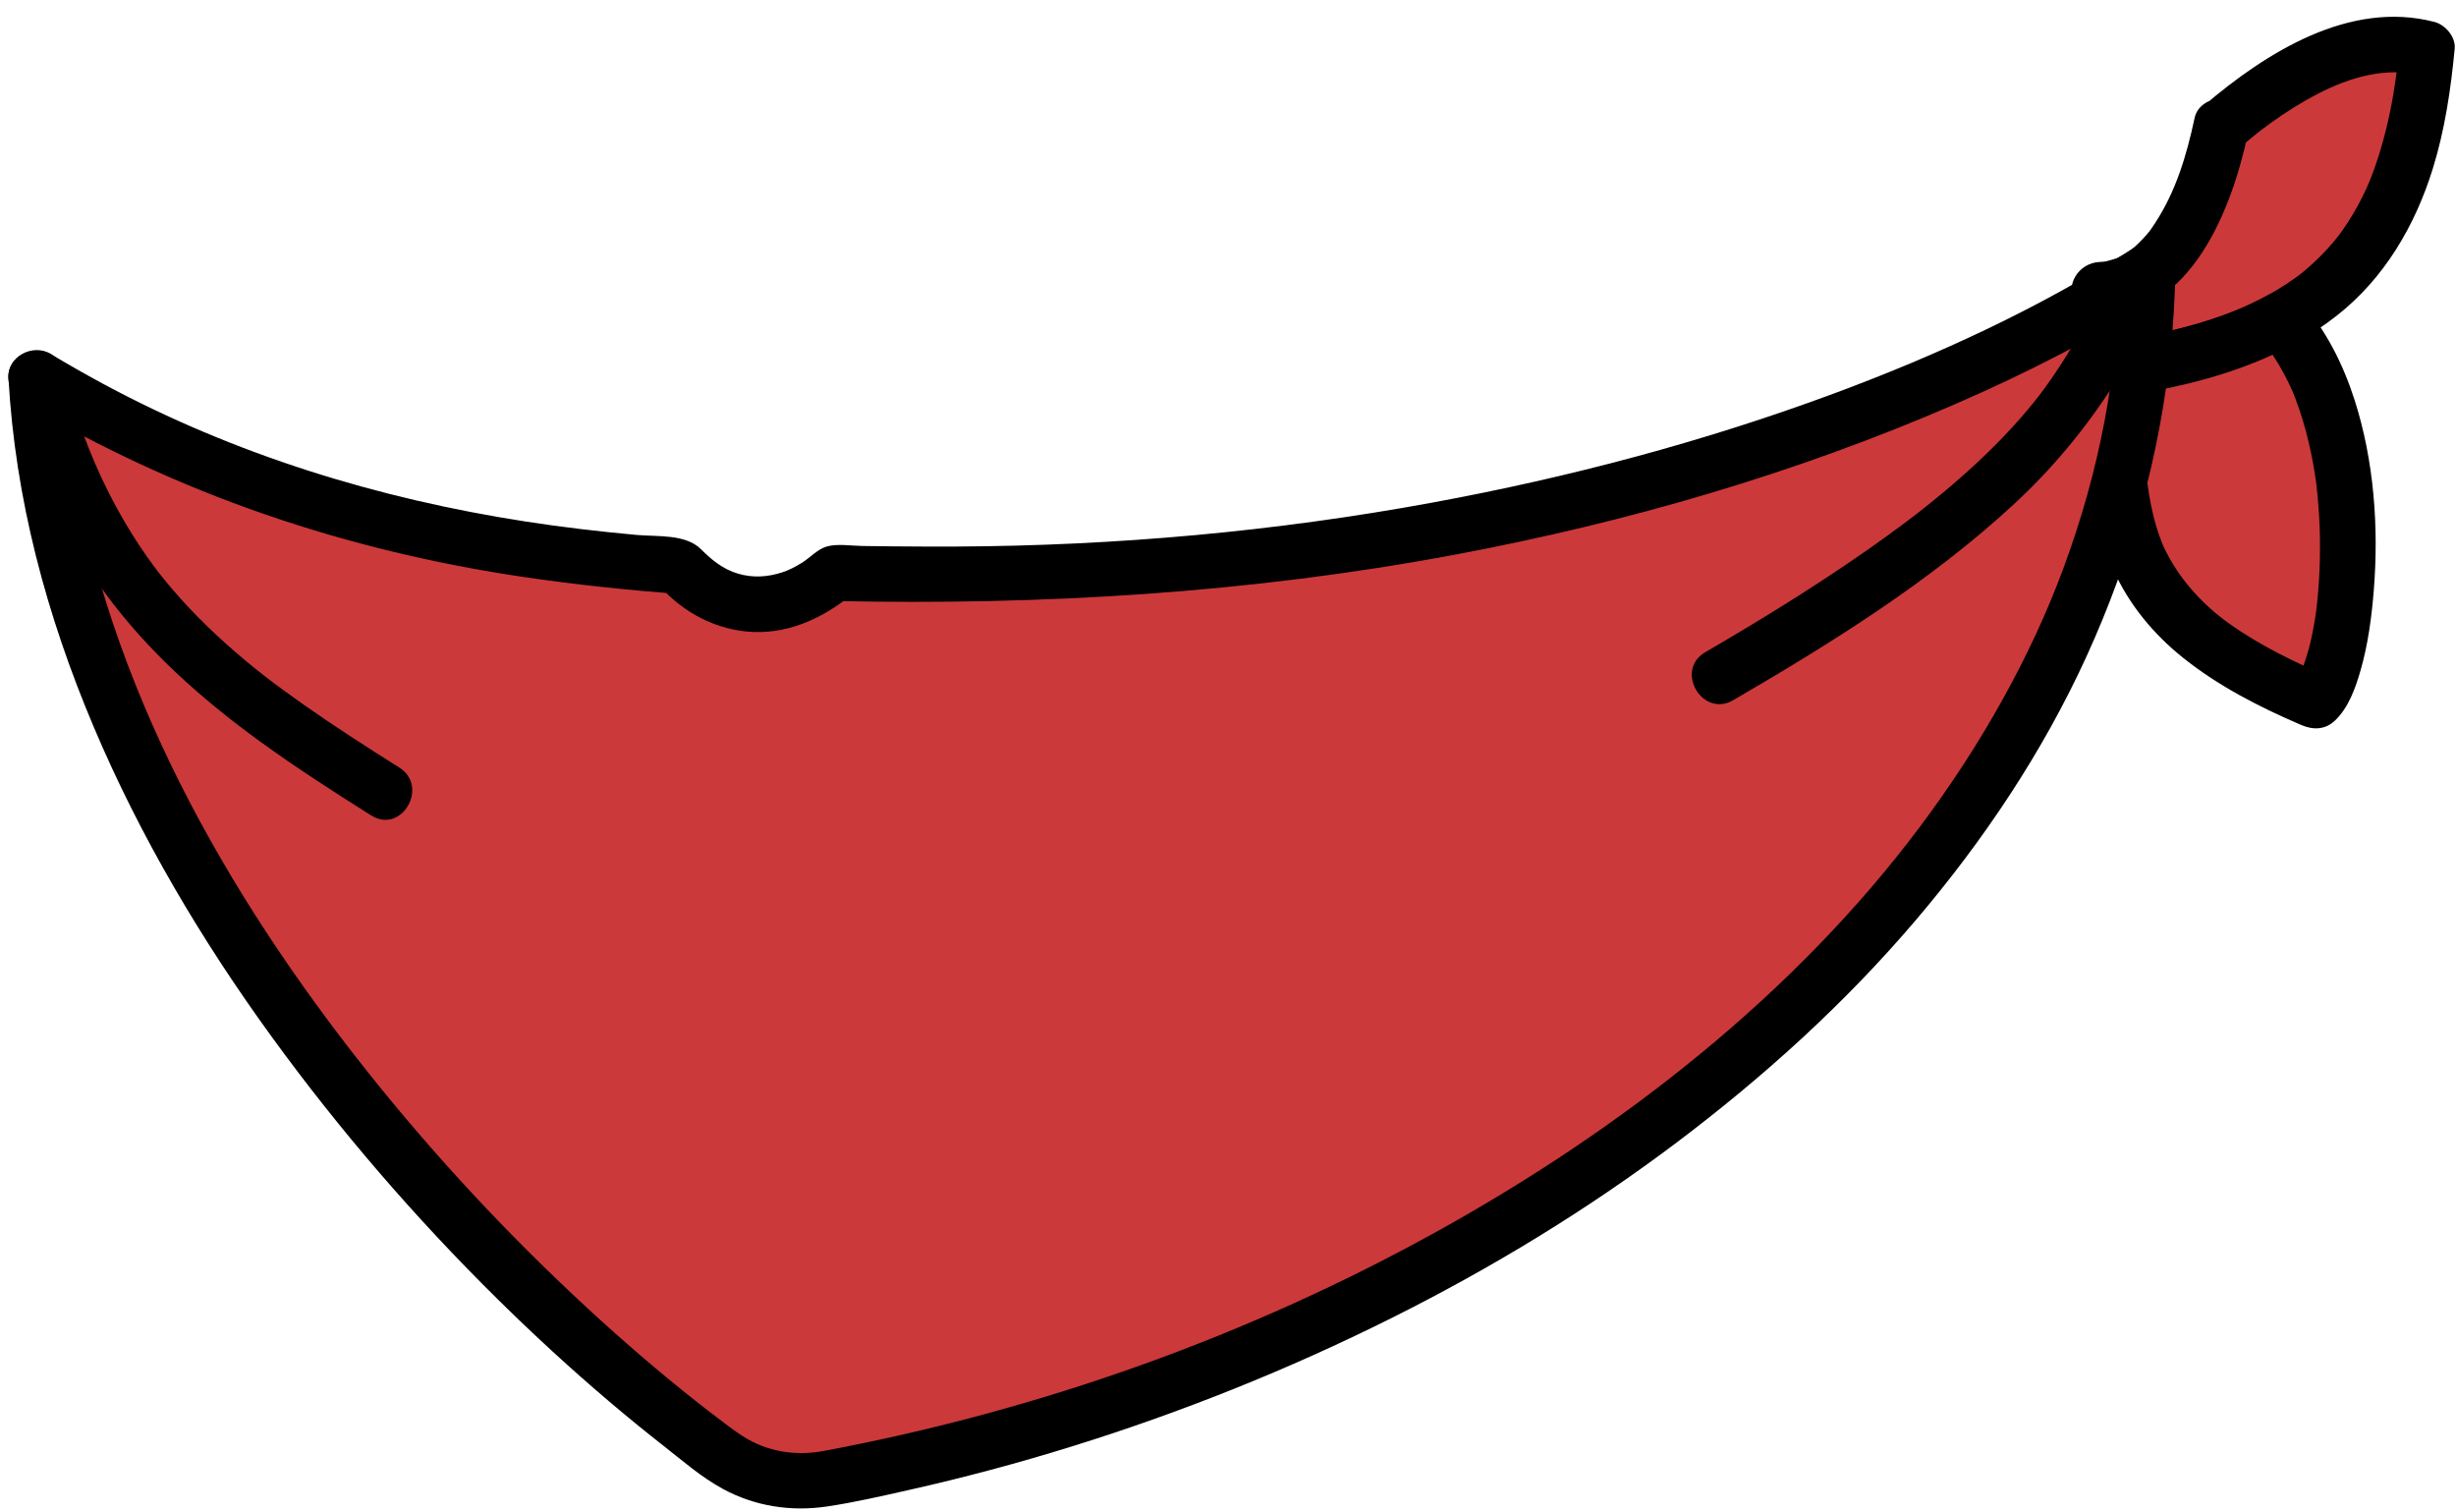
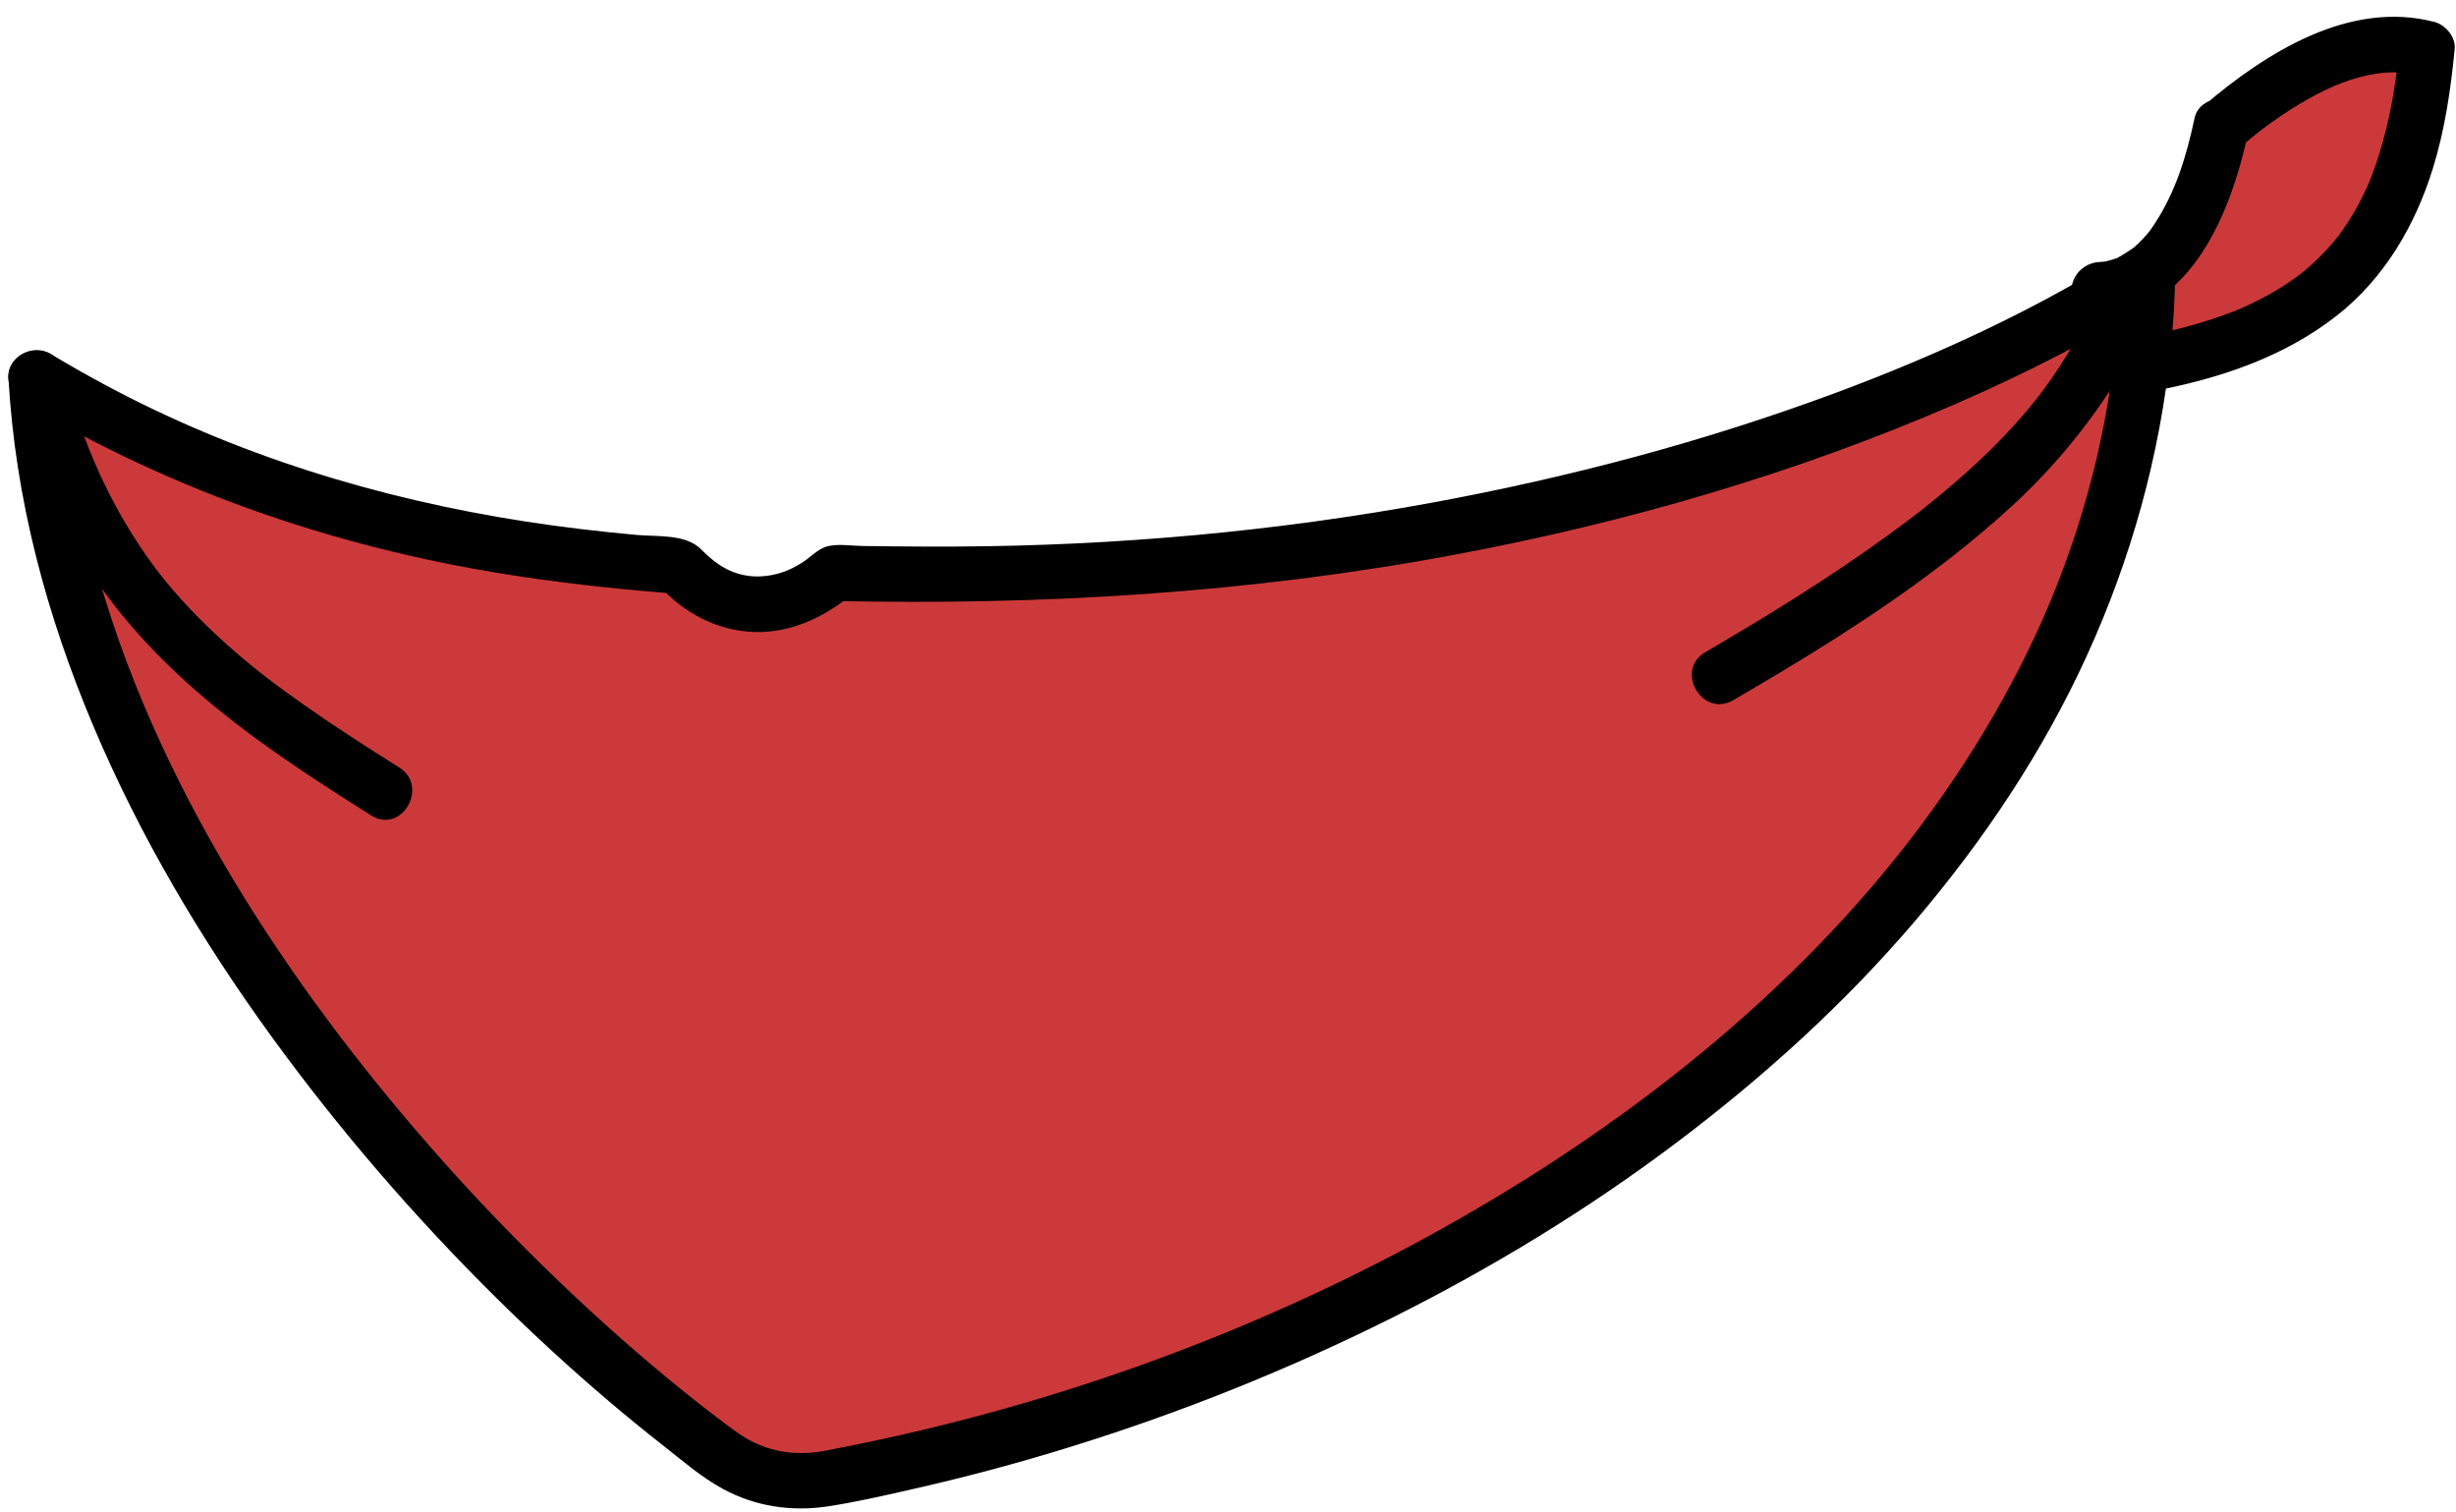
<svg xmlns="http://www.w3.org/2000/svg" height="618.0" preserveAspectRatio="xMidYMid meet" version="1.0" viewBox="-3.4 188.3 1003.9 618.0" width="1003.9" zoomAndPan="magnify">
  <g>
    <g id="change1_1">
      <path d="M 905.527 239.43 L 904.594 239.551 C 896.746 277.004 879.914 305.93 854.738 306.73 L 873.133 337.32 C 950.82 323.047 981.406 285.918 988.621 208.188 C 955.457 199.082 918.602 228.246 905.527 239.43" fill="#cc393a" />
    </g>
    <g id="change2_1">
      <path d="M 905.527 228.086 C 905.219 228.125 904.906 228.164 904.594 228.207 C 899.809 228.824 894.777 231.27 893.652 236.535 C 890.379 251.883 885.984 266.598 877.398 279.633 C 875.363 282.719 875.113 283.086 872.648 285.75 C 871.641 286.84 870.59 287.891 869.492 288.891 C 868.824 289.496 868.148 290.098 867.438 290.656 C 868.359 289.93 867.828 290.359 867.188 290.785 C 866.035 291.551 864.875 292.293 863.656 292.949 C 863.055 293.273 862.441 293.57 861.828 293.867 C 862.844 293.379 862.668 293.586 861.727 293.883 C 860.27 294.344 858.836 294.781 857.344 295.121 C 857.109 295.176 855.02 295.488 856.328 295.328 C 857.805 295.148 854.695 295.391 854.738 295.387 C 846.355 295.785 840.328 304.785 844.941 312.457 C 851.074 322.652 857.203 332.852 863.336 343.047 C 866.109 347.66 871.094 349.199 876.148 348.262 C 903.195 343.227 929.898 334.461 951.773 317.309 C 971.129 302.133 983.762 280.582 990.992 257.32 C 995.945 241.391 998.395 224.758 999.969 208.188 C 1000.422 203.359 996.125 198.41 991.637 197.25 C 956.918 188.258 922.84 209.797 897.508 231.406 C 892.844 235.387 893.414 243.359 897.508 247.453 C 902.129 252.074 908.875 251.441 913.551 247.453 C 915.422 245.855 917.312 244.281 919.234 242.746 C 919.738 242.344 920.242 241.945 920.75 241.547 C 919.836 242.27 920.145 242.004 920.883 241.449 C 922.199 240.461 923.52 239.473 924.859 238.512 C 930.98 234.109 937.371 230.07 944.074 226.605 C 956.996 219.926 971.863 215.57 985.605 219.129 C 982.828 215.48 980.055 211.836 977.277 208.188 C 976.078 220.836 974.277 232.824 970.656 246.012 C 969.051 251.855 967.129 257.613 964.832 263.227 C 965.691 261.125 964.145 264.75 963.941 265.191 C 963.383 266.406 962.805 267.613 962.207 268.809 C 961.031 271.156 959.773 273.465 958.438 275.723 C 957.125 277.938 955.73 280.105 954.258 282.215 C 953.527 283.258 952.777 284.285 952.012 285.305 C 953.453 283.387 950.715 286.867 950.215 287.453 C 946.816 291.438 943.094 295.141 939.102 298.527 C 938.609 298.941 938.113 299.348 937.621 299.758 C 937.371 299.965 935.777 301.234 936.875 300.375 C 937.75 299.688 935.324 301.523 934.902 301.824 C 932.48 303.566 929.988 305.203 927.434 306.742 C 922.512 309.711 917.367 312.309 912.094 314.594 C 910.395 315.332 913.512 314.02 911.777 314.723 C 910.922 315.07 910.062 315.414 909.199 315.75 C 907.441 316.43 905.668 317.078 903.887 317.699 C 900.551 318.863 897.18 319.926 893.785 320.898 C 885.996 323.137 878.082 324.898 870.117 326.379 C 874.387 328.117 878.656 329.855 882.93 331.594 C 876.797 321.398 870.664 311.203 864.535 301.008 C 861.27 306.695 858.004 312.387 854.738 318.078 C 892.543 316.277 908.82 273.992 915.535 242.566 C 911.887 245.344 908.238 248.117 904.594 250.895 C 904.906 250.855 905.219 250.816 905.527 250.773 C 911.602 249.988 916.871 246.121 916.871 239.43 C 916.871 233.91 911.645 227.293 905.527 228.086" />
    </g>
    <g id="change1_2">
-       <path d="M 929.191 318.816 C 914.047 327.172 895.555 333.199 873.133 337.32 L 865.352 324.383 L 856.746 330.094 L 863.07 386.363 C 867.48 435.184 901.414 457.074 942.969 474.832 C 957.859 461.262 967.953 364.117 929.445 319.898 L 929.191 318.816" fill="#cc393a" />
-     </g>
+       </g>
    <g id="change2_2">
-       <path d="M 923.465 309.02 C 906.941 318.016 888.605 322.926 870.117 326.379 C 874.387 328.117 878.656 329.855 882.93 331.594 C 880.336 327.281 877.742 322.969 875.148 318.656 C 872.125 313.629 864.801 311.156 859.629 314.59 C 856.758 316.492 853.891 318.395 851.02 320.297 C 847.93 322.348 844.949 326.086 845.402 330.094 C 847.383 347.711 849.359 365.324 851.344 382.941 C 852.844 396.297 855.016 408.898 860.512 421.27 C 866.785 435.391 876.98 447.629 889.02 457.223 C 903.637 468.867 920.137 477.285 937.242 484.629 C 942.078 486.703 946.992 486.641 950.992 482.852 C 956.645 477.5 959.488 469.312 961.566 462.023 C 964.559 451.539 966.008 440.535 966.887 429.688 C 968.988 403.797 966.992 376.547 959.027 351.727 C 954.348 337.137 947.473 323.535 937.469 311.879 C 938.441 313.547 939.414 315.215 940.387 316.883 C 940.301 316.523 940.219 316.16 940.133 315.801 C 936.773 301.598 914.895 307.609 918.254 321.832 C 918.809 324.184 919.914 326.062 921.426 327.922 C 921.863 328.461 924.082 331.18 923 329.762 C 924.742 332.051 926.34 334.461 927.824 336.922 C 929.344 339.438 930.738 342.027 932.02 344.672 C 932.59 345.844 933.137 347.031 933.664 348.223 C 934.434 349.957 933.121 346.863 933.844 348.629 C 934.199 349.504 934.547 350.383 934.883 351.27 C 937.07 357.035 938.836 362.961 940.254 368.961 C 940.934 371.82 941.531 374.699 942.059 377.59 C 942.344 379.137 942.605 380.688 942.848 382.242 C 942.969 383.02 943.086 383.797 943.199 384.574 C 943.508 386.719 942.887 381.91 943.34 385.652 C 944.801 397.781 945.234 410.027 944.672 422.23 C 944.414 427.77 943.934 433.285 943.254 438.781 C 943.535 436.488 943.18 439.258 943.055 440.066 C 942.867 441.293 942.668 442.516 942.449 443.734 C 942.02 446.168 941.535 448.59 940.977 450.992 C 940 455.188 938.543 459.133 937.246 463.219 C 936.816 464.562 938.418 461.051 937.672 462.184 C 937.414 462.574 937.285 463.066 937.062 463.48 C 936.684 464.176 936.34 464.883 935.93 465.559 C 935.848 465.695 934.871 467.355 934.77 467.312 C 934.727 467.297 937.035 464.832 934.949 466.809 C 939.531 466.219 944.113 465.625 948.695 465.035 C 934.391 458.898 920.219 452.09 907.527 442.992 C 897.312 435.668 887.957 425.699 881.898 413.633 C 877.684 405.23 875.25 393.77 874.109 383.629 C 873.035 374.07 871.961 364.512 870.887 354.953 C 869.953 346.668 869.023 338.379 868.094 330.094 C 866.219 333.359 864.348 336.625 862.473 339.891 C 865.34 337.984 868.211 336.082 871.078 334.18 C 865.902 332.824 860.73 331.469 855.559 330.109 C 858.148 334.422 860.742 338.734 863.336 343.047 C 866.109 347.66 871.098 349.203 876.148 348.262 C 896.535 344.449 916.629 338.57 934.918 328.613 C 947.746 321.629 936.309 302.031 923.465 309.02" />
-     </g>
+       </g>
    <g id="change1_3">
      <path d="M 874.438 299.484 C 869.945 559.922 597.609 744.129 333.895 792.738 C 319.117 795.465 303.859 792.086 291.723 783.227 C 186.367 706.355 21.156 528.805 11.402 342.668 C 95.297 393.02 179.012 412.77 274.141 419.711 C 282.277 429.125 293.586 435.289 306.074 435.289 C 317.996 435.289 328.508 430.363 337.633 422.594 C 352.191 422.914 367.043 423.047 382.227 423.047 C 593.438 423.047 773.254 364.109 874.438 299.484" fill="#cc393a" />
    </g>
    <g id="change2_3">
      <path d="M 863.094 299.484 C 862.309 340.992 854.742 380.805 840.07 420.449 C 833.277 438.793 825.035 456.488 815.066 474.414 C 805.047 492.441 793.727 509.738 781.363 526.246 C 730.312 594.406 660.207 649.238 585.316 690.891 C 507.07 734.406 421.789 764.738 333.523 781.309 C 321.785 783.512 310.227 781.754 300.094 775.246 C 296.371 772.852 292.863 770.07 289.336 767.398 C 287.949 766.355 286.57 765.301 285.199 764.242 C 287.047 765.668 284.273 763.52 284.148 763.426 C 283.02 762.543 281.895 761.66 280.773 760.77 C 265.543 748.723 250.824 736.027 236.559 722.852 C 204.23 692.996 174.137 660.664 146.73 626.234 C 88.828 553.484 40.395 467.883 26.008 374.867 C 24.426 364.648 23.344 353.566 22.746 342.668 C 17.059 345.934 11.367 349.199 5.676 352.465 C 68.688 390.148 138.348 413.516 210.859 424.164 C 231.863 427.25 252.969 429.492 274.141 431.055 C 271.465 429.945 268.789 428.84 266.117 427.73 C 275.953 438.781 289.672 446.039 304.582 446.605 C 320.094 447.191 334.012 440.309 345.652 430.613 C 342.98 431.723 340.305 432.832 337.633 433.938 C 422.77 435.773 507.535 430.699 591.332 415.008 C 661.43 401.883 730.363 381.898 795.816 353.469 C 824.949 340.812 853.363 326.355 880.164 309.277 C 885.328 305.988 887.414 299.188 884.234 293.758 C 881.227 288.613 873.902 286.383 868.715 289.688 C 830.02 314.344 788.574 333.422 746.41 349.066 C 693.152 368.828 637.996 383.43 582.152 393.715 C 518.023 405.527 452.836 411.375 387.637 411.688 C 378.918 411.73 370.199 411.691 361.48 411.613 C 357.336 411.574 353.191 411.523 349.051 411.461 C 344.539 411.391 339 410.449 334.617 411.652 C 330.859 412.688 327.785 416.203 324.48 418.262 C 321.906 419.867 319.285 421.273 316.406 422.211 C 310.297 424.207 304.262 424.547 298.227 422.758 C 292.191 420.973 287.609 417.258 283.152 412.801 C 276.816 406.465 265.273 407.719 256.742 406.938 C 241.555 405.547 226.402 403.781 211.332 401.445 C 150.969 392.094 92.336 374.09 38.473 345.031 C 31.266 341.145 24.156 337.078 17.129 332.875 C 10.027 328.625 -0.414 334.004 0.059 342.668 C 2.75 392.02 15.645 439.898 34.848 485.281 C 53.879 530.266 78.93 572.516 107.609 611.992 C 135.34 650.156 166.266 685.996 199.828 719.141 C 214.59 733.711 229.863 747.77 245.68 761.191 C 252.762 767.203 259.953 773.082 267.266 778.812 C 275.184 785.012 283.211 792.051 292.078 796.859 C 305.168 803.965 319.875 806.223 334.531 804.059 C 345.766 802.398 356.945 799.809 368.023 797.324 C 390.473 792.289 412.715 786.34 434.684 779.516 C 479.477 765.605 523.23 748.078 565.199 727.125 C 606.156 706.676 645.461 682.793 682.023 655.219 C 717.574 628.41 750.73 598.418 779.613 564.473 C 807.535 531.664 831.707 495.531 849.613 456.289 C 867.738 416.574 879.461 374.559 883.902 331.105 C 884.977 320.594 885.586 310.047 885.785 299.484 C 886.062 284.879 863.371 284.879 863.094 299.484" />
    </g>
    <g id="change2_4">
      <path d="M 0.465 345.68 C 8.84 375.941 21.027 405.527 39.727 430.938 C 57.223 454.711 79.055 474.059 102.855 491.34 C 117.602 502.043 132.934 511.906 148.352 521.605 C 160.746 529.402 172.145 509.777 159.805 502.016 C 146.508 493.648 133.277 485.16 120.43 476.117 C 108.715 467.875 99.469 460.852 88.648 451.137 C 78.77 442.262 69.527 432.648 61.34 422.184 C 62.414 423.559 60.93 421.645 60.684 421.316 C 60.227 420.707 59.77 420.098 59.32 419.484 C 58.297 418.098 57.293 416.699 56.309 415.285 C 54.312 412.43 52.395 409.52 50.547 406.562 C 46.941 400.789 43.621 394.84 40.578 388.754 C 32.855 373.316 27.148 357.008 22.344 339.648 C 18.453 325.594 -3.441 331.562 0.465 345.68" />
    </g>
    <g id="change2_5">
      <path d="M 864.641 293.762 C 853.801 311.297 844.77 329.898 832.609 346.609 C 831.812 347.703 831 348.785 830.188 349.867 C 829.293 351.059 829.262 351.043 830.273 349.77 C 829.766 350.41 829.262 351.062 828.746 351.703 C 826.84 354.094 824.879 356.441 822.871 358.75 C 818.293 364.004 813.465 369.043 808.453 373.887 C 802.664 379.484 796.629 384.832 790.438 389.98 C 787.145 392.719 782.57 396.383 779.949 398.41 C 777.113 400.605 772.172 404.285 768.477 406.965 C 744.473 424.367 719.211 439.984 693.605 454.902 C 680.992 462.246 692.402 481.863 705.055 474.492 C 745.238 451.086 785.605 426.004 819.879 394.301 C 838.469 377.102 854.016 357.363 866.734 335.492 C 872.598 325.414 878.102 315.133 884.234 305.211 C 891.934 292.758 872.312 281.352 864.641 293.762" />
    </g>
  </g>
</svg>